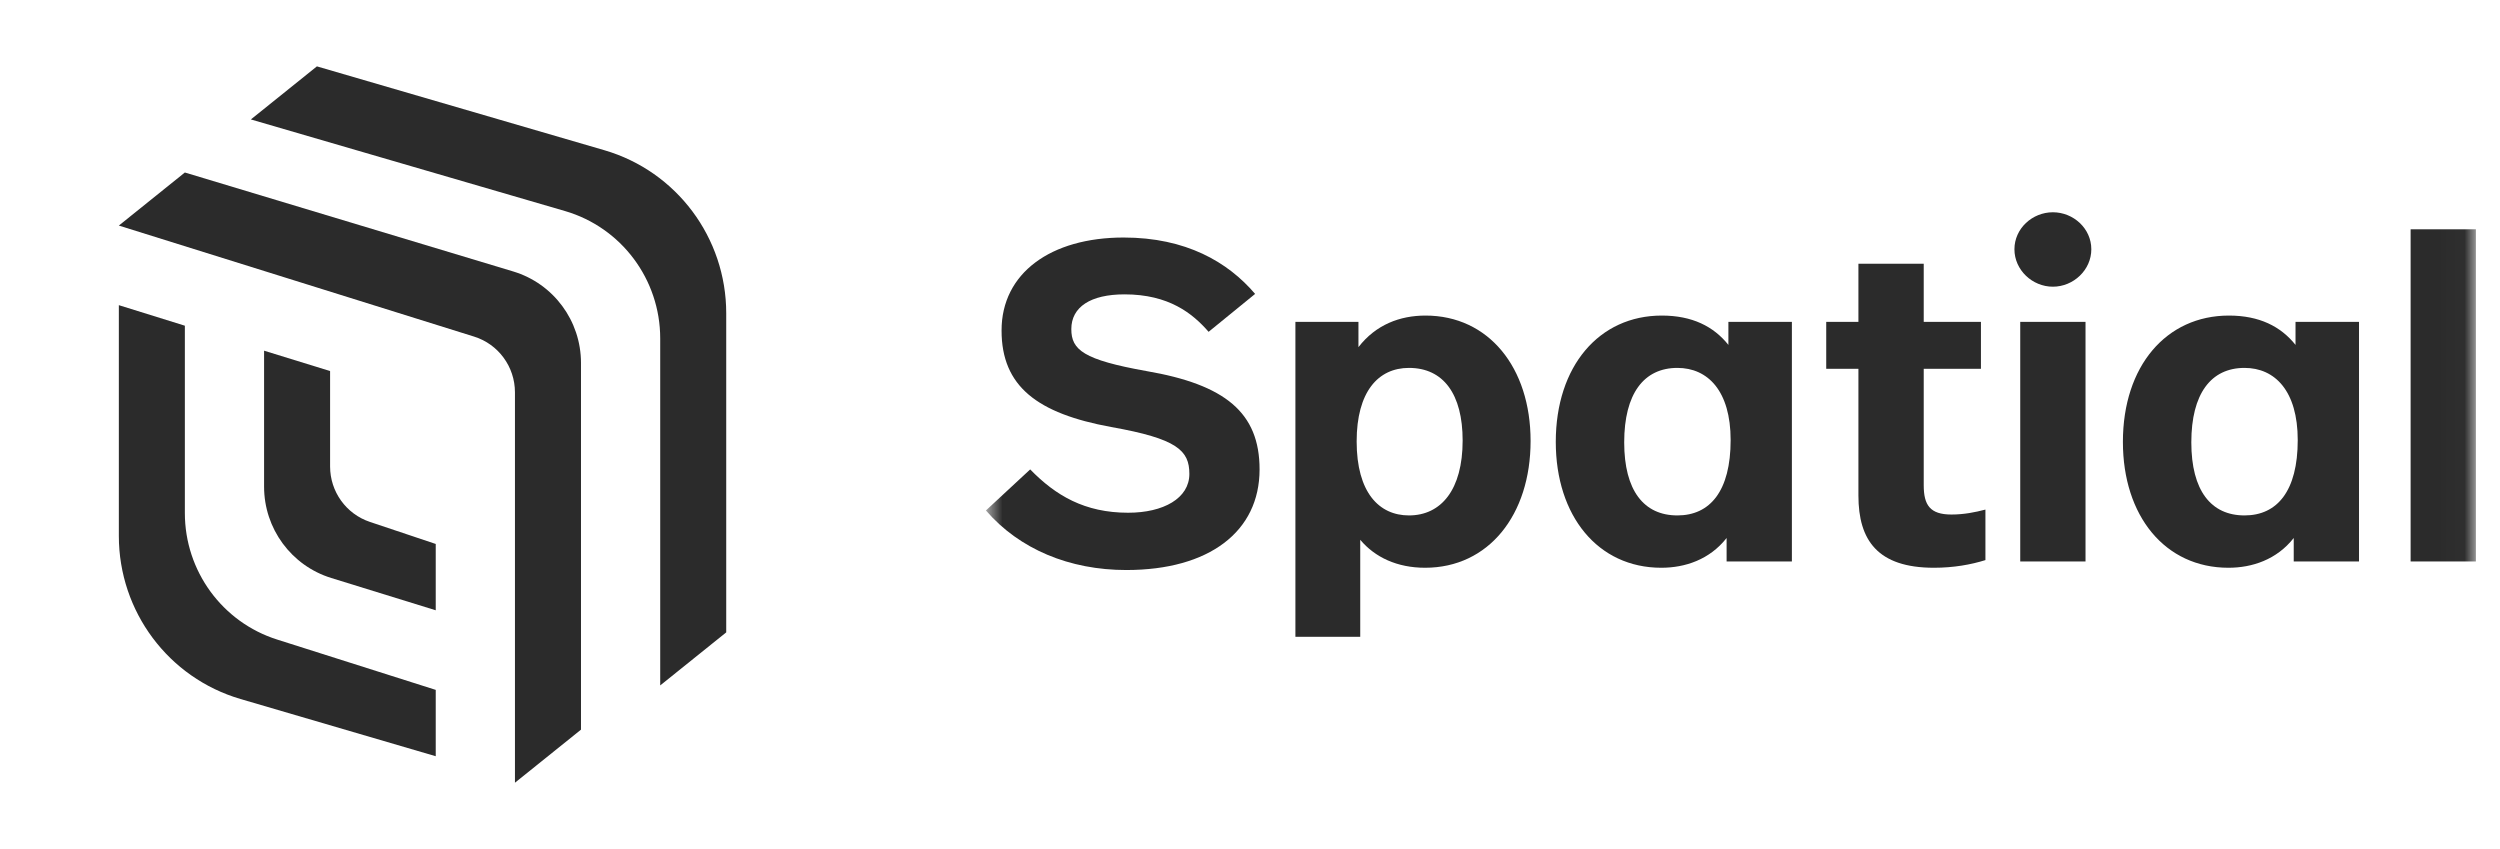
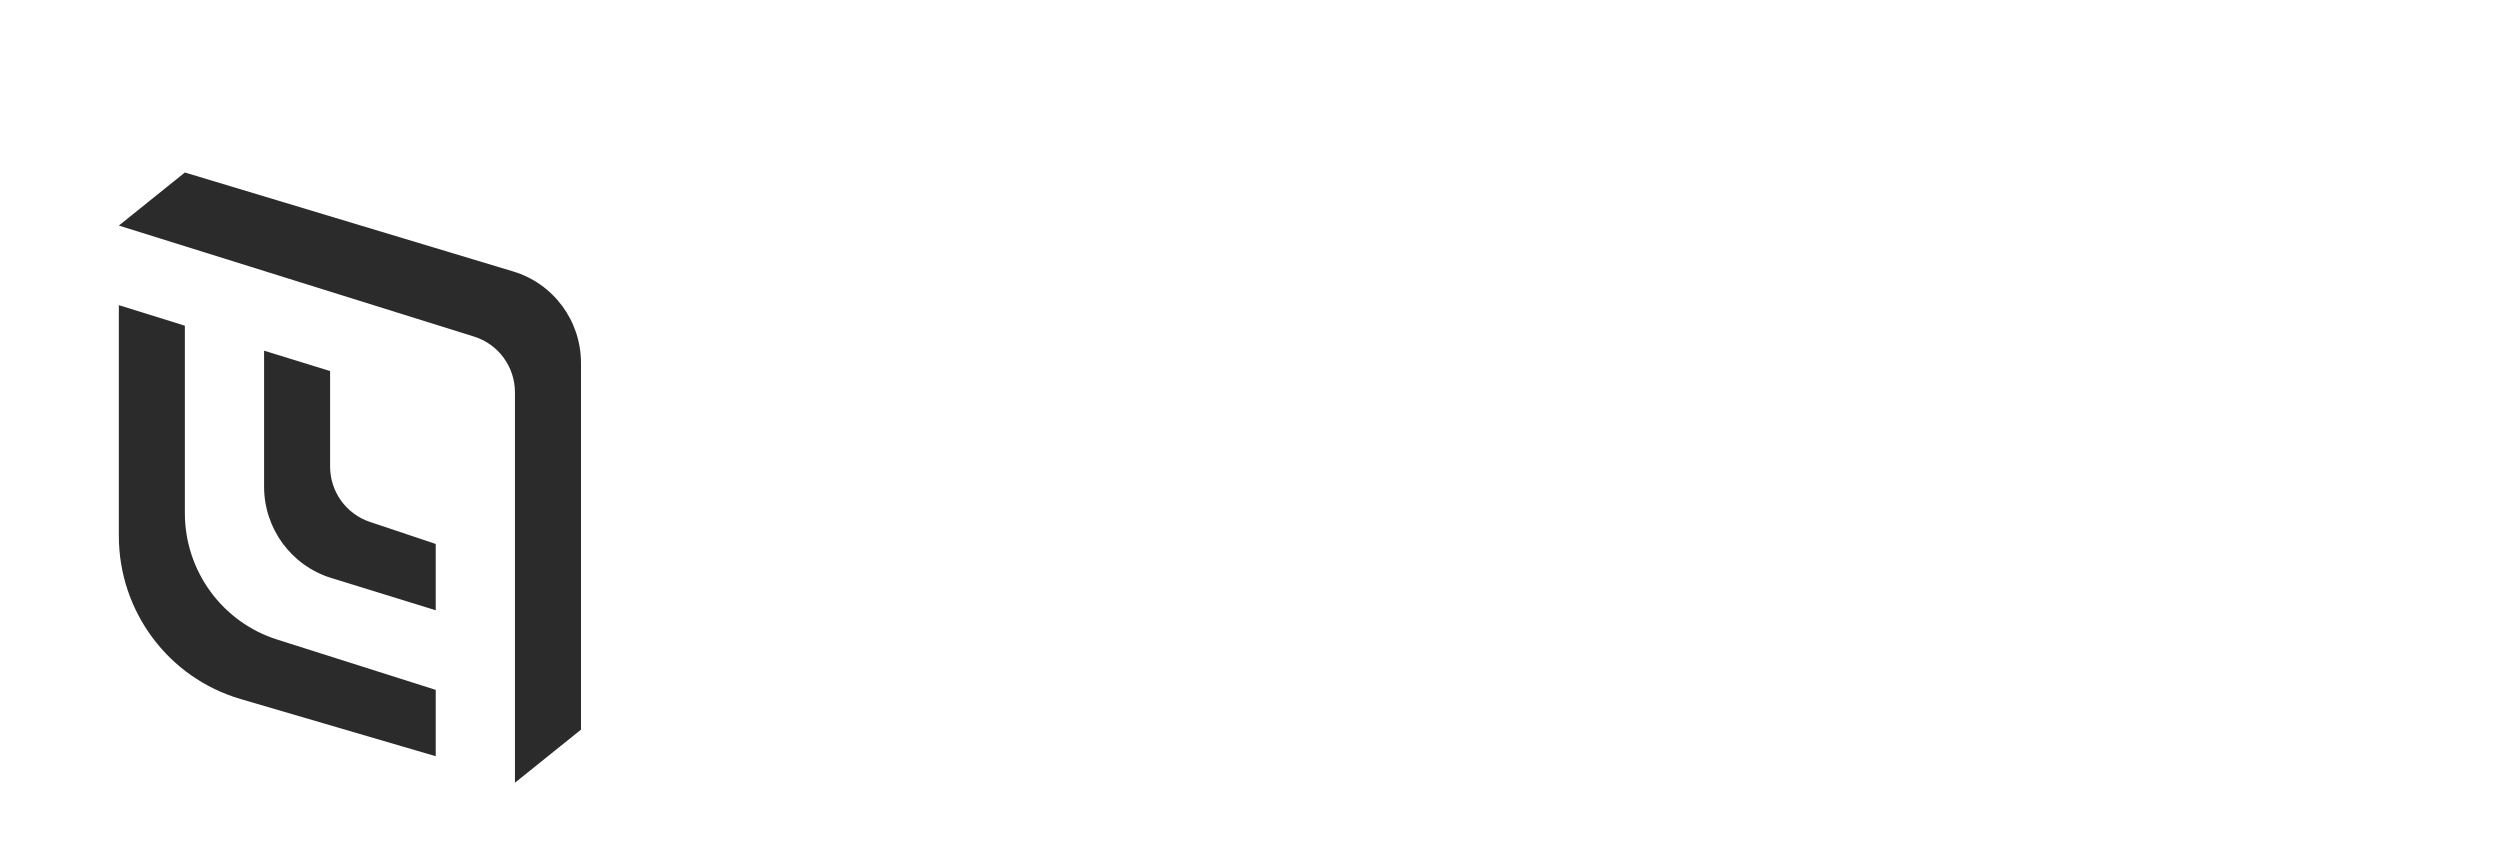
<svg xmlns="http://www.w3.org/2000/svg" width="106" height="36" viewBox="0 0 106 36" fill="none">
-   <path d="M10.637 5.064L13.437 2.814L25.624 6.369C28.686 7.262 30.792 10.08 30.792 13.283V26.812L27.993 29.062V14.35C27.993 11.848 26.347 9.646 23.955 8.948L10.637 5.064Z" fill="#2B2B2B" />
  <path d="M7.838 7.314L5.039 9.564L20.103 14.272C21.133 14.594 21.834 15.552 21.834 16.636V33.187L24.634 30.937V15.389C24.634 13.601 23.466 12.024 21.761 11.51L7.838 7.314Z" fill="#2B2B2B" />
  <path d="M5.039 12.939L7.838 13.81V21.754C7.838 24.208 9.422 26.379 11.751 27.117L18.475 29.251V32.064L10.198 29.638C7.141 28.742 5.039 25.926 5.039 22.726V12.939Z" fill="#2B2B2B" />
  <path d="M11.197 14.869L13.996 15.733V19.78C13.996 20.845 14.675 21.791 15.681 22.128L18.475 23.064V25.876L14.043 24.506C12.351 23.983 11.197 22.413 11.197 20.635V14.869Z" fill="#2B2B2B" />
  <mask id="mask0_5879_1817" style="mask-type:luminance" maskUnits="userSpaceOnUse" x="41" y="0" width="64" height="36">
-     <path d="M104.978 0H41.803V36H104.978V0Z" fill="white" />
+     <path d="M104.978 0H41.803H104.978V0Z" fill="white" />
  </mask>
  <g mask="url(#mask0_5879_1817)">
    <path d="M47.756 24.169C51.264 24.169 53.406 22.543 53.406 19.903C53.406 17.493 51.946 16.307 48.609 15.733C45.936 15.255 45.424 14.834 45.424 13.954C45.424 13.017 46.239 12.481 47.68 12.481C49.557 12.481 50.562 13.285 51.245 14.069L53.217 12.462C52.06 11.104 50.278 10.071 47.642 10.071C44.552 10.071 42.466 11.582 42.466 14.012C42.466 16.384 43.983 17.531 47.111 18.105C49.917 18.602 50.429 19.1 50.429 20.095C50.429 21.128 49.33 21.74 47.832 21.74C45.993 21.74 44.761 21.013 43.68 19.903L41.803 21.644C43.225 23.289 45.348 24.169 47.756 24.169Z" fill="#2B2B2B" />
    <path d="M60.442 13.38C59.361 13.38 58.337 13.763 57.598 14.719V13.648H54.925V27H57.674V22.887C58.299 23.633 59.247 24.073 60.423 24.073C63.115 24.073 64.897 21.835 64.897 18.698C64.897 15.58 63.115 13.38 60.442 13.38ZM59.74 15.599C61.2 15.599 62.016 16.709 62.016 18.679C62.016 20.764 61.105 21.854 59.74 21.854C58.47 21.854 57.522 20.879 57.522 18.717C57.522 16.613 58.432 15.599 59.74 15.599Z" fill="#2B2B2B" />
    <path d="M81.566 11.181H78.797V13.648H77.432V15.638H78.797V21.013C78.797 22.907 79.613 24.073 82.002 24.073C82.836 24.073 83.575 23.939 84.182 23.748V21.606C83.746 21.721 83.272 21.816 82.741 21.816C81.831 21.816 81.566 21.415 81.566 20.573V15.638H83.992V13.648H81.566V11.181Z" fill="#2B2B2B" />
    <path d="M87.042 9C86.17 9 85.412 9.689 85.412 10.569C85.412 11.448 86.17 12.156 87.042 12.156C87.914 12.156 88.672 11.448 88.672 10.569C88.672 9.689 87.914 9 87.042 9ZM88.426 13.648H85.658V23.806H88.426V13.648Z" fill="#2B2B2B" />
    <path d="M104.978 9.722H102.21V23.806H104.978V9.722Z" fill="#2B2B2B" />
-     <path fill-rule="evenodd" clip-rule="evenodd" d="M65.965 18.736C65.965 15.523 67.804 13.38 70.459 13.38C71.748 13.38 72.658 13.839 73.284 14.624V13.648H75.976V23.805H73.208V22.811C72.487 23.729 71.445 24.073 70.44 24.073C67.748 24.073 65.965 21.874 65.965 18.736ZM73.379 18.66C73.379 16.575 72.412 15.599 71.122 15.599C69.7 15.599 68.866 16.69 68.866 18.756C68.866 20.802 69.7 21.854 71.122 21.854C72.506 21.854 73.379 20.822 73.379 18.66Z" fill="#2B2B2B" />
    <path fill-rule="evenodd" clip-rule="evenodd" d="M90.011 18.736C90.011 15.523 91.85 13.38 94.505 13.38C95.794 13.38 96.704 13.839 97.33 14.624V13.648H100.022V23.805H97.254V22.811C96.533 23.729 95.49 24.073 94.486 24.073C91.793 24.073 90.011 21.874 90.011 18.736ZM97.424 18.66C97.424 16.575 96.457 15.599 95.168 15.599C93.746 15.599 92.912 16.69 92.912 18.756C92.912 20.802 93.746 21.854 95.168 21.854C96.552 21.854 97.424 20.822 97.424 18.66Z" fill="#2B2B2B" />
  </g>
</svg>